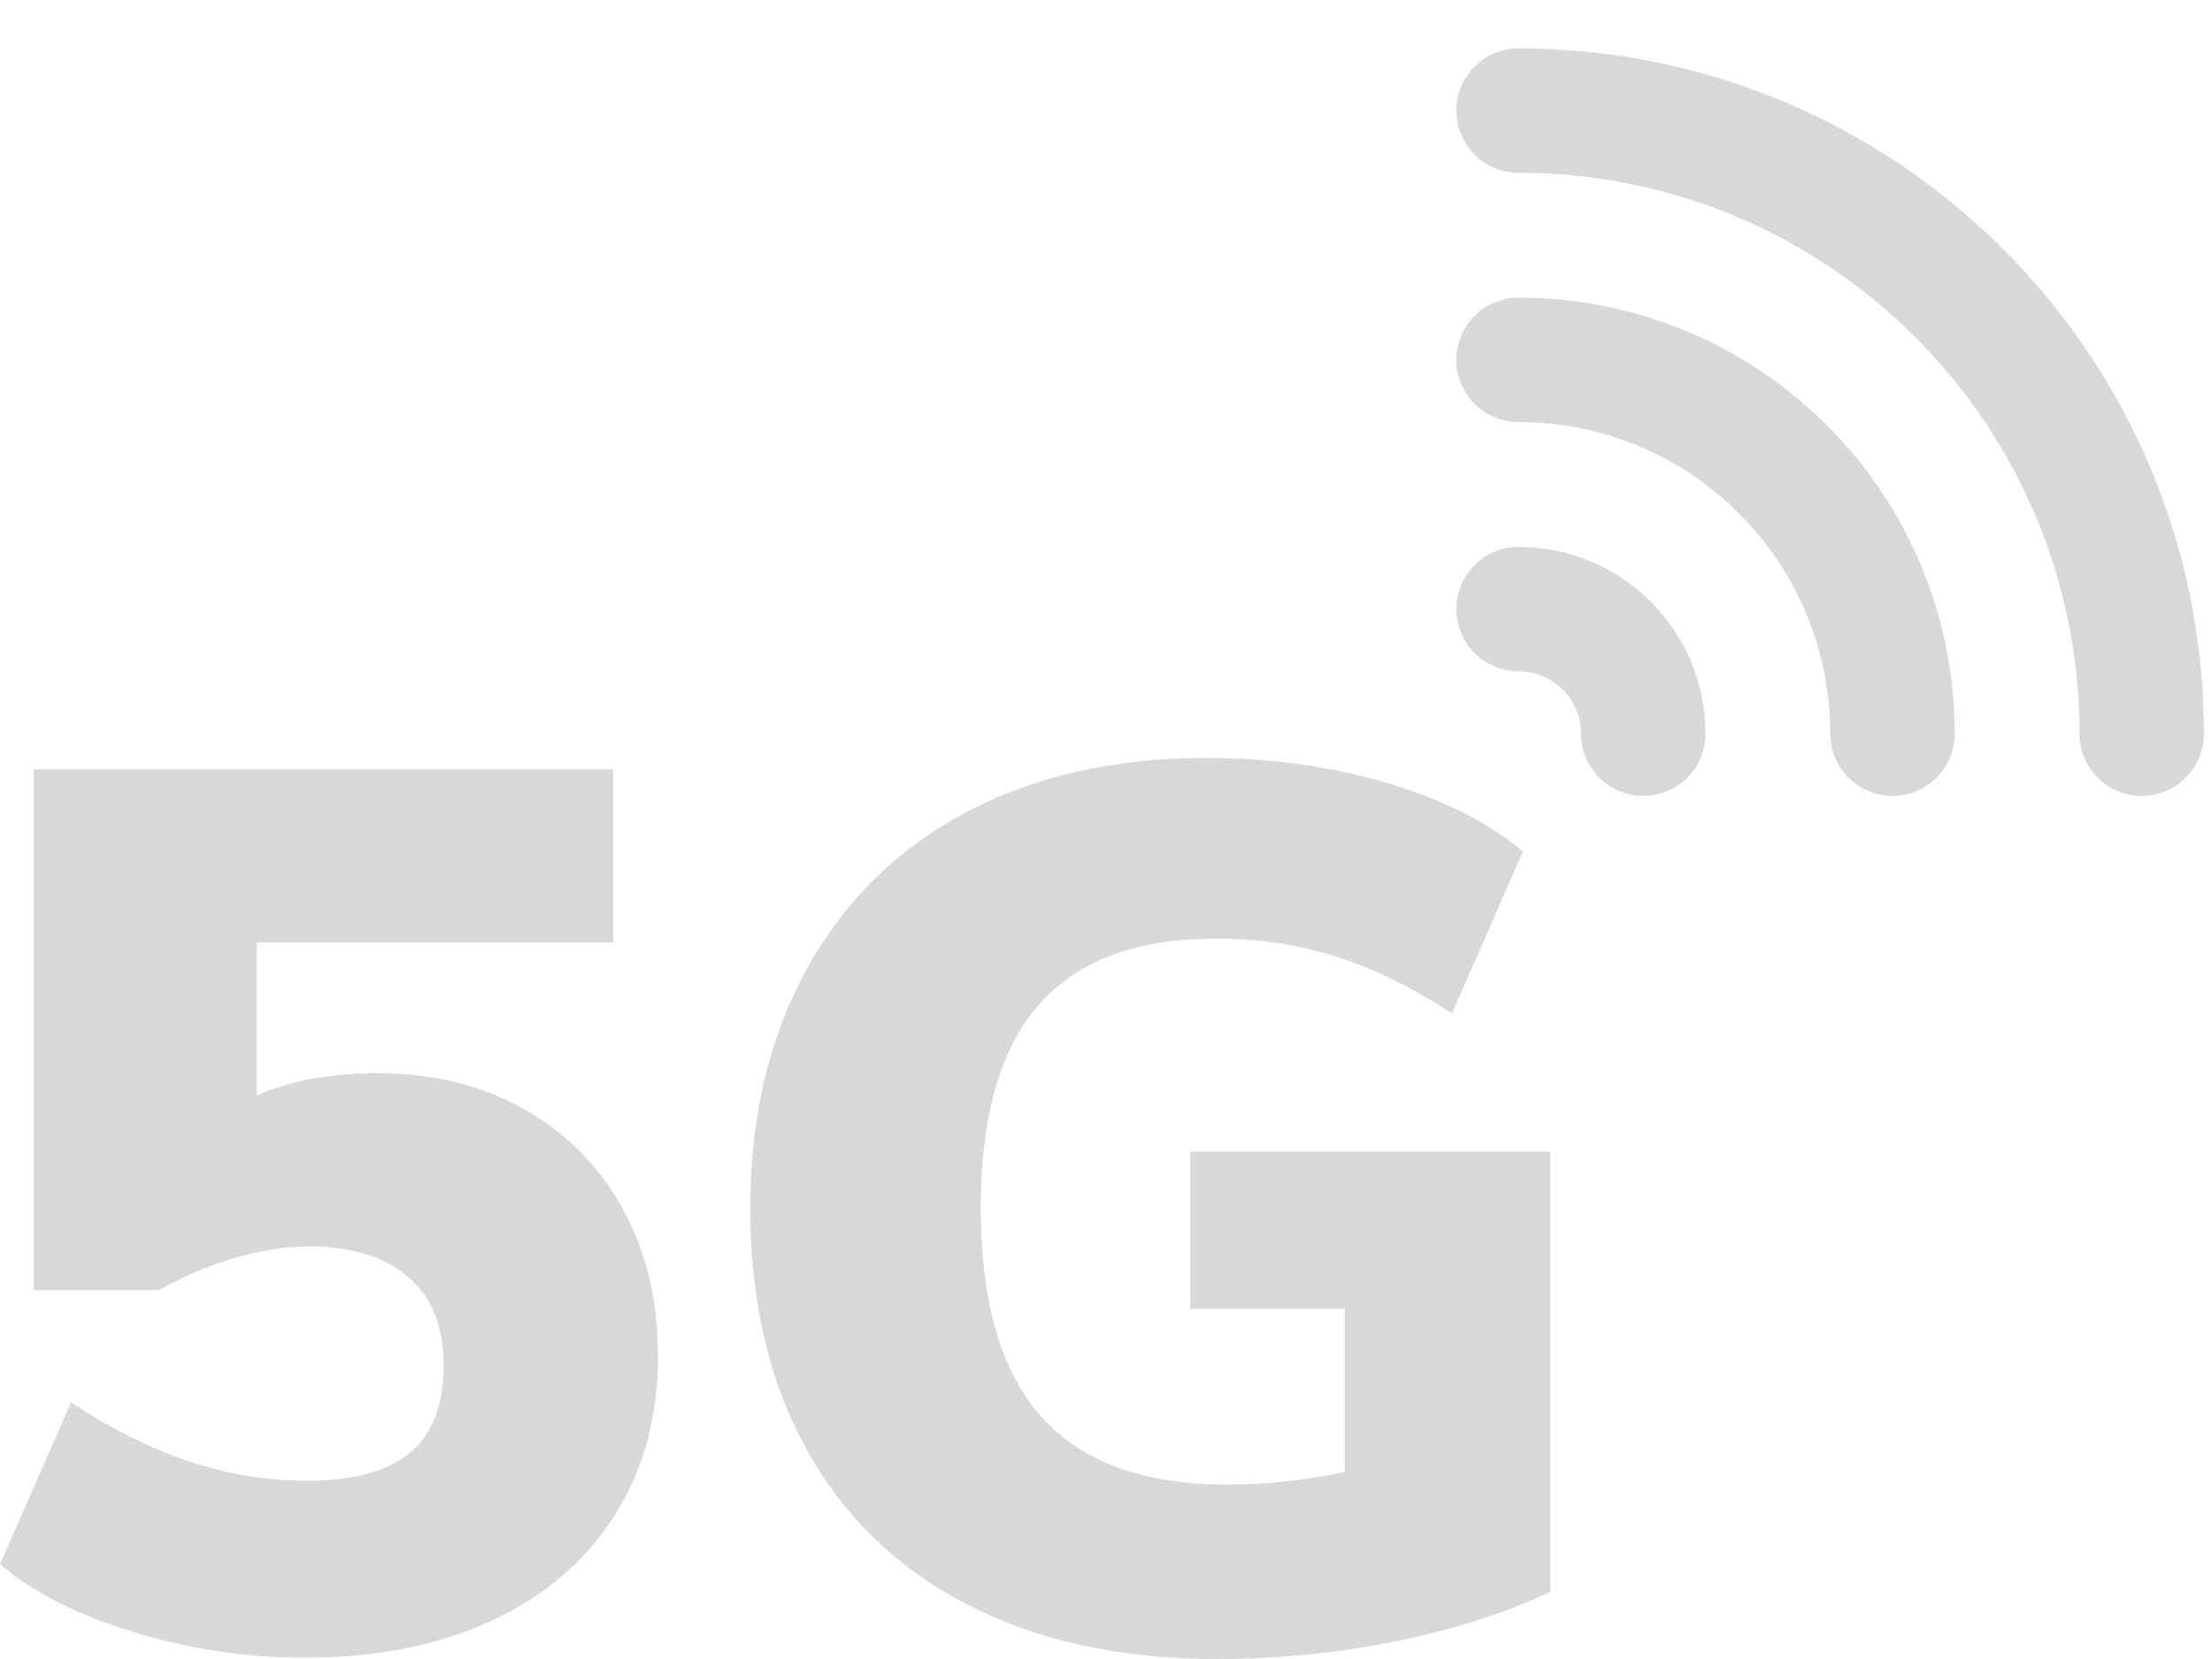
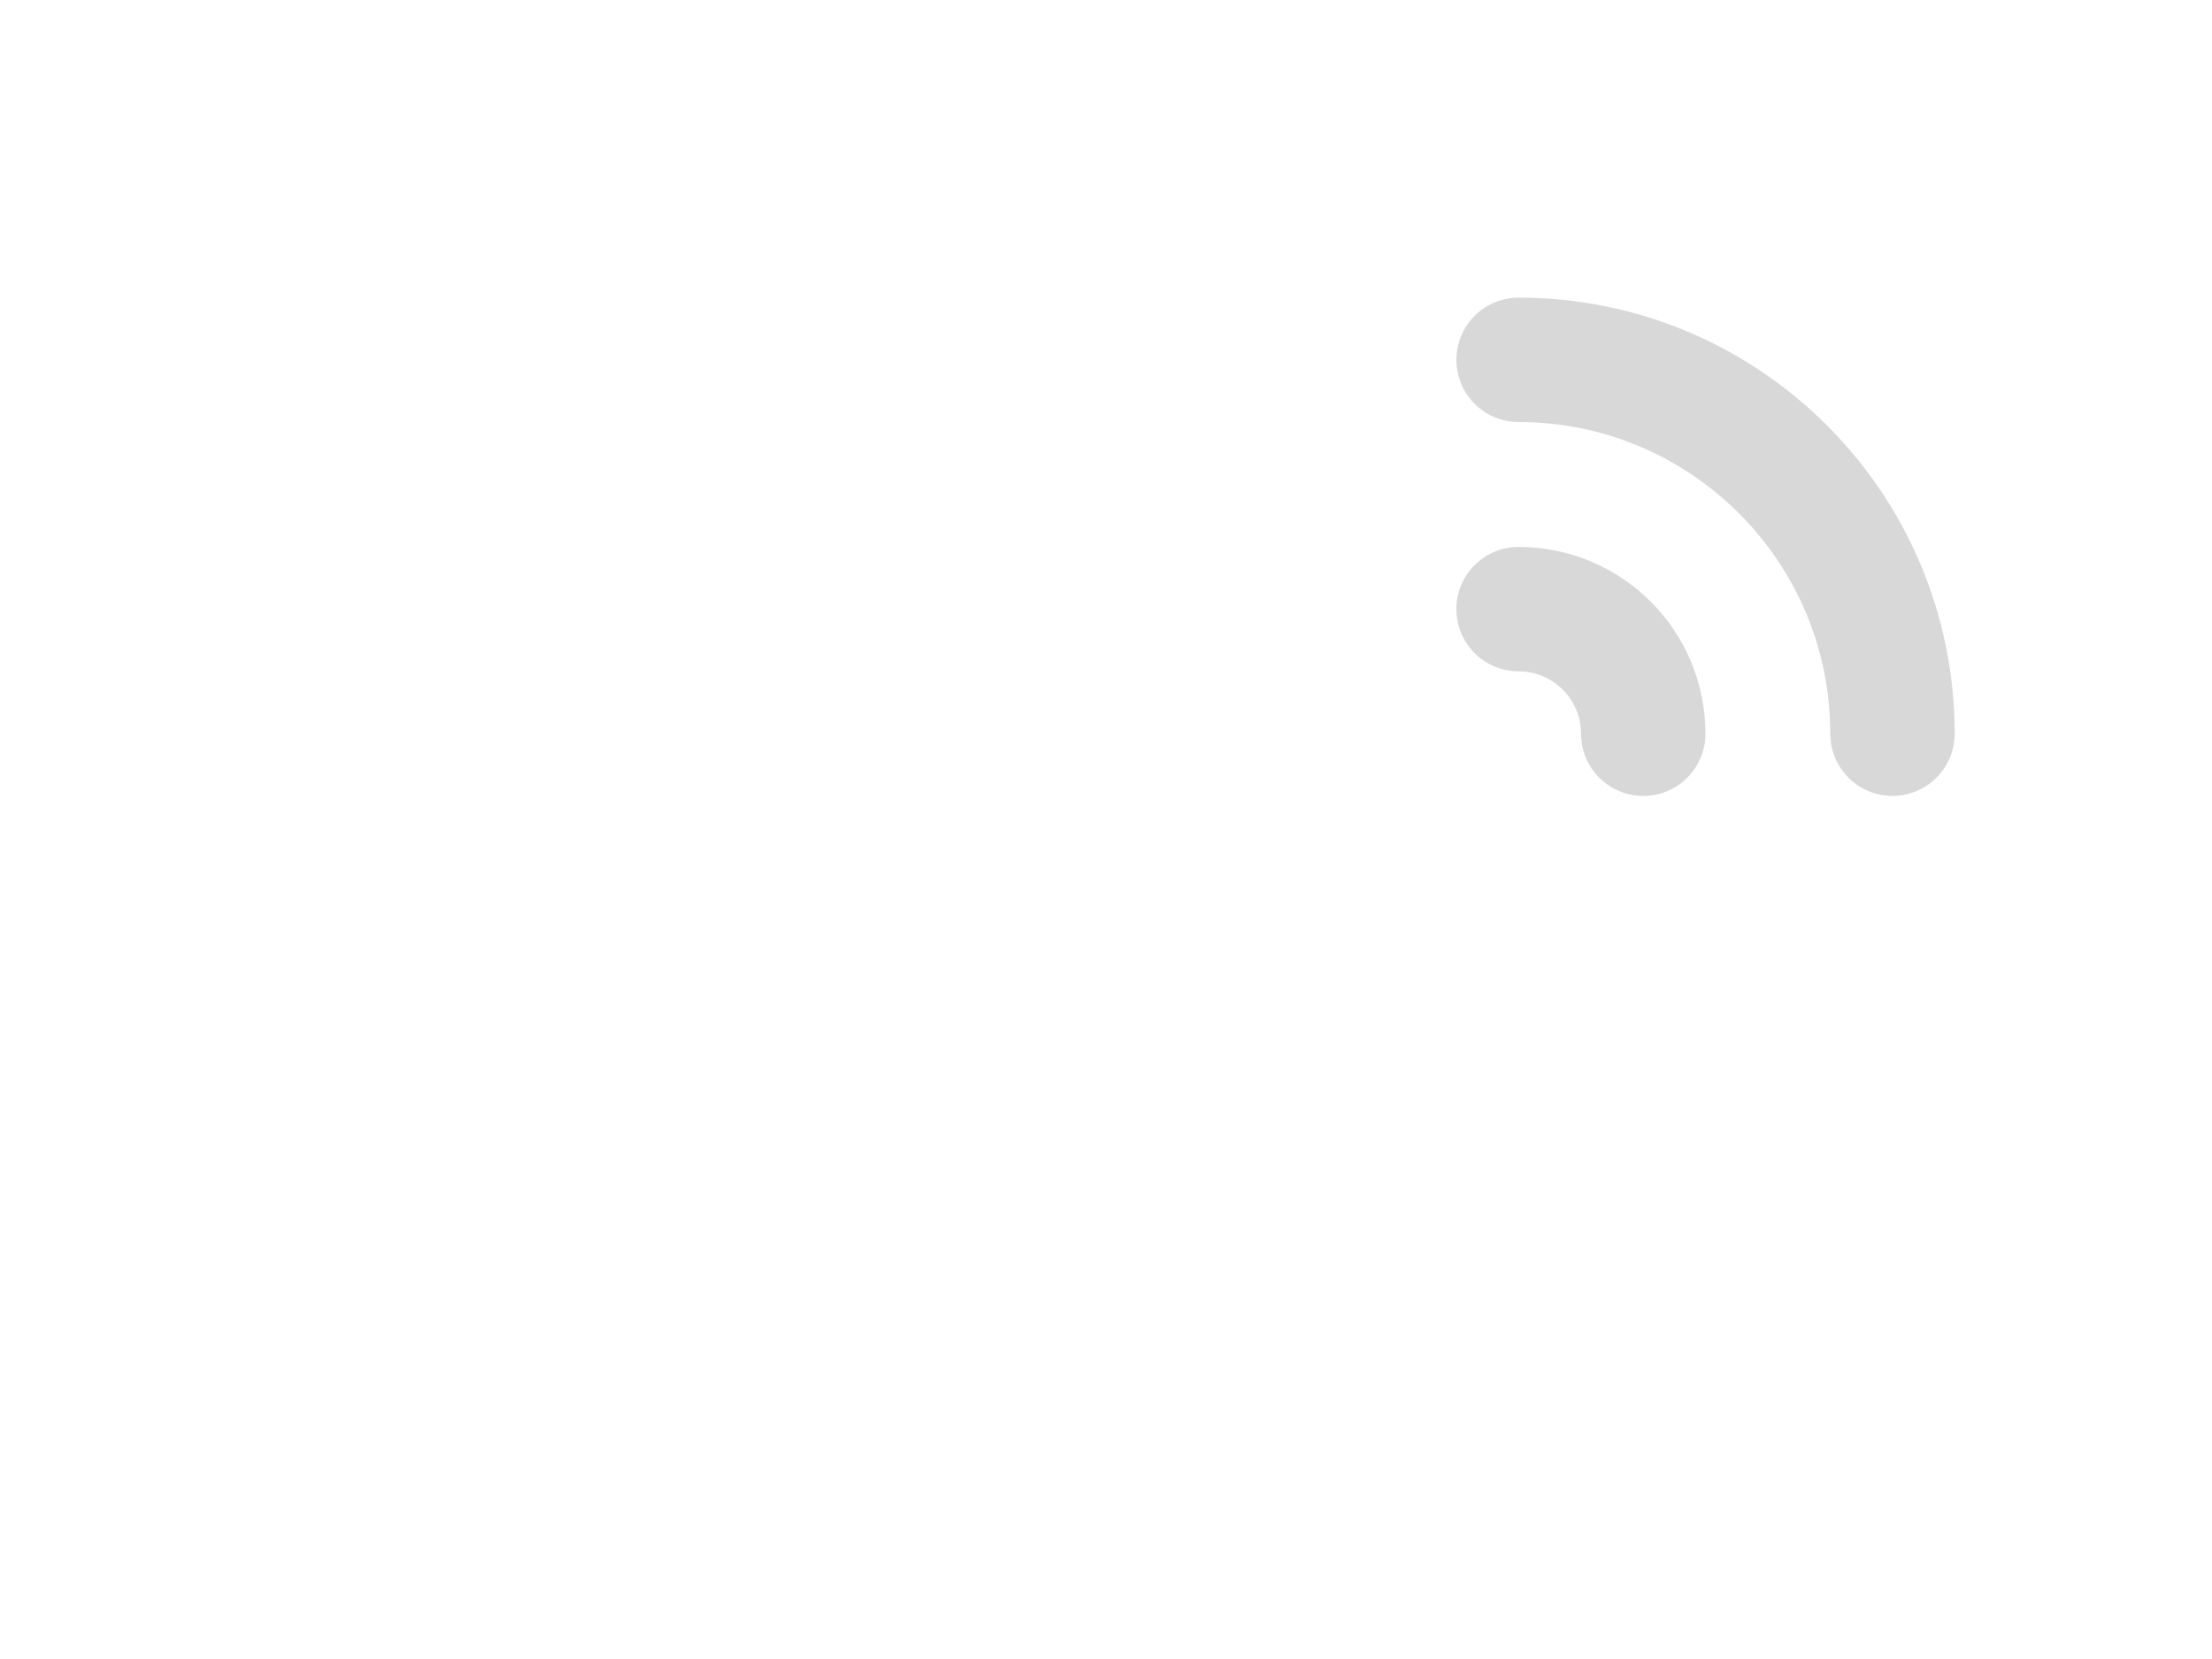
<svg xmlns="http://www.w3.org/2000/svg" width="40" height="30" viewBox="0 0 40 30" fill="none">
-   <path d="M5.499 29.977C6.791 29.977 7.918 29.756 8.879 29.312C9.841 28.869 10.585 28.234 11.111 27.408C11.636 26.582 11.899 25.62 11.899 24.523C11.899 23.517 11.685 22.627 11.257 21.853C10.829 21.079 10.232 20.478 9.465 20.05C8.699 19.622 7.828 19.408 6.851 19.408C5.965 19.408 5.229 19.543 4.643 19.813V17.041H11.088V13.909H0.608V23.329H2.885C3.29 23.089 3.737 22.897 4.226 22.754C4.714 22.611 5.168 22.54 5.589 22.54C6.355 22.54 6.953 22.724 7.381 23.092C7.809 23.46 8.023 23.99 8.023 24.681C8.023 25.402 7.82 25.932 7.415 26.27C7.009 26.608 6.385 26.777 5.544 26.777C4.117 26.777 2.697 26.304 1.285 25.357L0 28.287C0.601 28.798 1.409 29.207 2.423 29.515C3.437 29.823 4.462 29.977 5.499 29.977ZM21.996 30C23.093 30 24.167 29.895 25.218 29.684C26.27 29.474 27.209 29.174 28.036 28.783V20.827H21.523V23.667H24.317V26.619C23.611 26.77 22.897 26.845 22.176 26.845C20.674 26.845 19.558 26.435 18.829 25.616C18.101 24.798 17.736 23.539 17.736 21.841C17.736 20.189 18.086 18.964 18.784 18.168C19.483 17.372 20.546 16.974 21.973 16.974C22.739 16.974 23.461 17.079 24.137 17.289C24.813 17.5 25.519 17.845 26.255 18.326L27.54 15.396C26.909 14.87 26.086 14.457 25.072 14.156C24.058 13.856 22.972 13.706 21.816 13.706C20.148 13.706 18.694 14.036 17.455 14.697C16.215 15.358 15.257 16.305 14.581 17.537C13.905 18.769 13.567 20.204 13.567 21.841C13.567 23.524 13.905 24.978 14.581 26.202C15.257 27.427 16.23 28.366 17.5 29.02C18.769 29.673 20.268 30 21.996 30Z" fill="#D8D8D8" />
  <path d="M27.461 6.507C31.194 6.507 34.222 9.534 34.222 13.268" stroke="#D8D8D8" stroke-width="2.25" stroke-linecap="round" stroke-linejoin="round" />
  <path d="M27.461 11.015C28.705 11.015 29.715 12.024 29.715 13.268" stroke="#D8D8D8" stroke-width="2.25" stroke-linecap="round" stroke-linejoin="round" />
-   <path d="M27.461 2C33.684 2 38.729 7.045 38.729 13.268" stroke="#D8D8D8" stroke-width="2.25" stroke-linecap="round" stroke-linejoin="round" />
</svg>